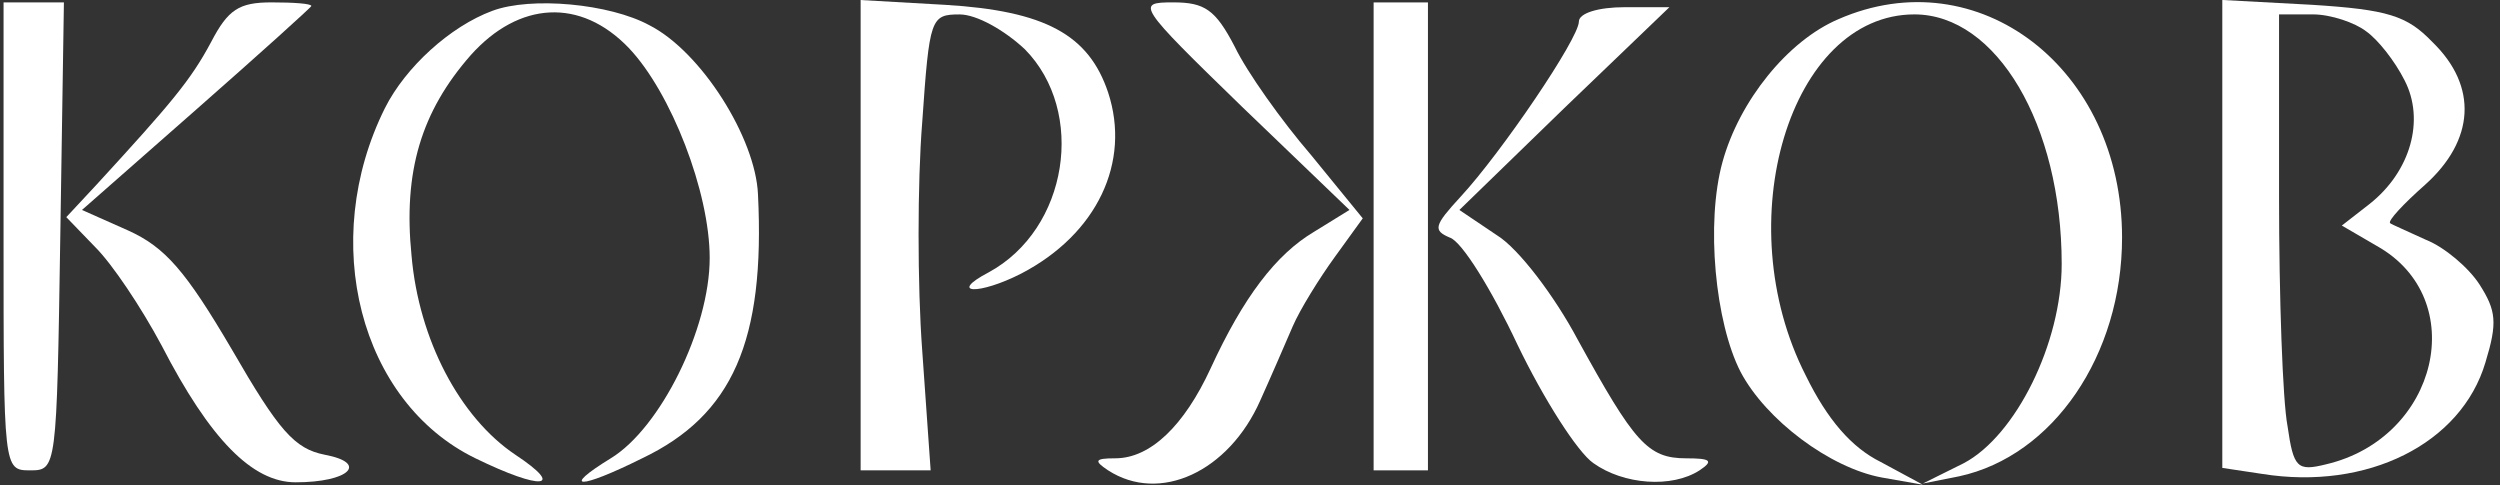
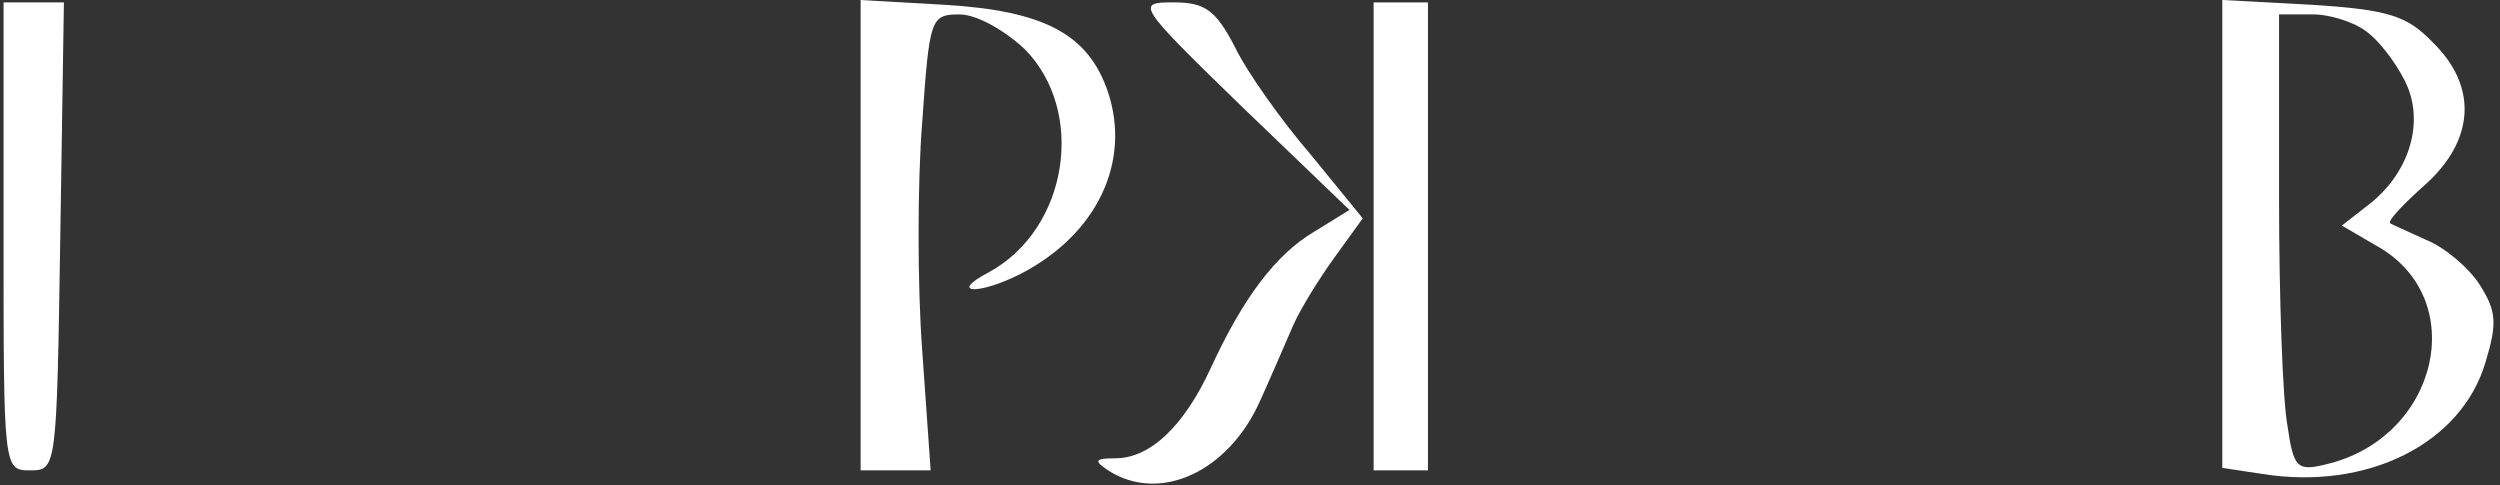
<svg xmlns="http://www.w3.org/2000/svg" width="170" height="33" viewBox="0 0 170 33" fill="none">
  <rect x="0" y="0" width="170" height="33" fill="#333333" stroke="none" />
  <path d="M0.242 16.075C0.242 31.903 0.242 31.984 2.048 31.984C3.854 31.984 3.854 31.903 4.1 16.075L4.346 0.165H2.294H0.242V16.075Z" fill="white" />
-   <path d="M14.358 2.854C12.963 5.465 11.649 7.015 6.56 12.563L4.508 14.766L6.478 16.806C7.627 17.948 9.597 20.885 10.992 23.496C14.276 29.86 17.149 32.797 20.104 32.797C23.716 32.797 25.111 31.491 22.074 30.92C20.022 30.512 18.955 29.289 15.753 23.741C12.634 18.438 11.239 16.806 8.694 15.664L5.575 14.277L13.373 7.423C17.641 3.67 21.171 0.488 21.171 0.407C21.171 0.244 19.94 0.162 18.462 0.162C16.246 0.162 15.507 0.652 14.358 2.854Z" fill="white" />
-   <path d="M33.484 0.735C30.611 1.796 27.574 4.569 26.179 7.343C21.664 16.4 24.455 27.332 32.335 31.167C36.849 33.37 38.491 33.206 35.044 30.922C31.268 28.393 28.477 23.09 27.984 17.379C27.41 11.668 28.641 7.588 32.007 3.754C35.29 0.082 39.476 -0.163 42.76 3.264C45.633 6.283 48.259 13.055 48.259 17.542C48.259 22.355 44.894 29.127 41.528 31.167C38.081 33.288 39.394 33.288 43.663 31.167C49.819 28.23 52.035 23.171 51.543 13.218C51.379 9.383 47.685 3.509 44.155 1.714C41.446 0.245 36.111 -0.244 33.484 0.735Z" fill="white" />
  <path d="M58.523 15.993V31.984H60.904H63.284L62.71 23.826C62.381 19.42 62.381 12.403 62.71 8.324C63.202 1.226 63.284 0.981 65.254 0.981C66.403 0.981 68.291 2.042 69.687 3.347C73.873 7.59 72.642 15.585 67.224 18.523C64.433 19.991 66.568 20.073 69.441 18.604C74.612 15.912 76.91 11.017 75.351 6.284C74.037 2.368 71.082 0.737 64.269 0.329L58.523 0.002V15.993Z" fill="white" />
  <path d="M84.458 7.26L91.764 14.276L89.383 15.745C86.757 17.295 84.54 20.232 82.324 25.046C80.518 28.962 78.22 31.165 75.84 31.165C74.444 31.165 74.362 31.328 75.347 31.981C78.877 34.265 83.555 32.062 85.69 27.249C86.428 25.617 87.413 23.332 87.906 22.19C88.398 21.048 89.712 18.927 90.779 17.458L92.667 14.848L89.137 10.523C87.167 8.239 84.787 4.894 83.966 3.181C82.653 0.651 81.914 0.162 79.779 0.162C77.235 0.162 77.317 0.325 84.458 7.26Z" fill="white" />
  <path d="M93.406 16.075V31.984H95.294H97.1V16.075V0.165H95.294H93.406V16.075Z" fill="white" />
-   <path d="M107.364 1.468C107.364 2.611 102.11 10.361 99.319 13.38C97.513 15.338 97.431 15.665 98.581 16.154C99.401 16.399 101.454 19.744 103.177 23.415C104.983 27.168 107.282 30.758 108.349 31.492C110.401 32.961 113.684 33.206 115.572 31.982C116.557 31.329 116.311 31.166 114.669 31.166C112.042 31.166 111.14 30.105 107.282 23.089C105.722 20.152 103.259 16.888 101.782 15.991L99.237 14.278L106.379 7.343L113.52 0.489H110.483C108.677 0.489 107.364 0.897 107.364 1.468Z" fill="white" />
-   <path d="M125.01 1.305C121.562 2.774 118.279 6.853 117.13 11.014C115.98 15.175 116.637 21.947 118.361 25.292C120.085 28.555 124.435 31.819 127.965 32.471L130.756 32.961L127.883 31.411C125.913 30.432 124.271 28.555 122.793 25.537C117.458 15.093 121.726 0.979 130.181 0.979C135.763 0.979 140.195 8.485 140.195 17.949C140.195 23.334 137.076 29.616 133.547 31.492L130.756 32.879L133.218 32.39C139.621 31.003 144.3 24.149 144.3 16.154C144.3 4.65 134.532 -2.856 125.01 1.305Z" fill="white" />
  <path d="M151.117 15.909V31.818L153.826 32.226C160.967 33.368 167.37 30.186 169.012 24.638C169.832 21.946 169.75 21.13 168.601 19.335C167.862 18.193 166.221 16.806 164.989 16.317C163.758 15.745 162.609 15.256 162.527 15.174C162.363 15.011 163.43 13.869 164.907 12.563C168.273 9.545 168.519 5.873 165.4 2.855C163.676 1.06 162.363 0.652 157.191 0.325L151.117 -0.001V15.909ZM160.885 2.12C161.706 2.692 162.855 4.16 163.512 5.465C164.907 8.158 163.922 11.666 161.131 13.869L159.244 15.338L161.624 16.724C168.027 20.314 165.81 29.778 158.176 31.573C156.206 32.063 155.96 31.818 155.55 28.962C155.221 27.249 154.975 20.233 154.975 13.379V0.978H157.274C158.505 0.978 160.146 1.549 160.885 2.12Z" fill="white" />
</svg>